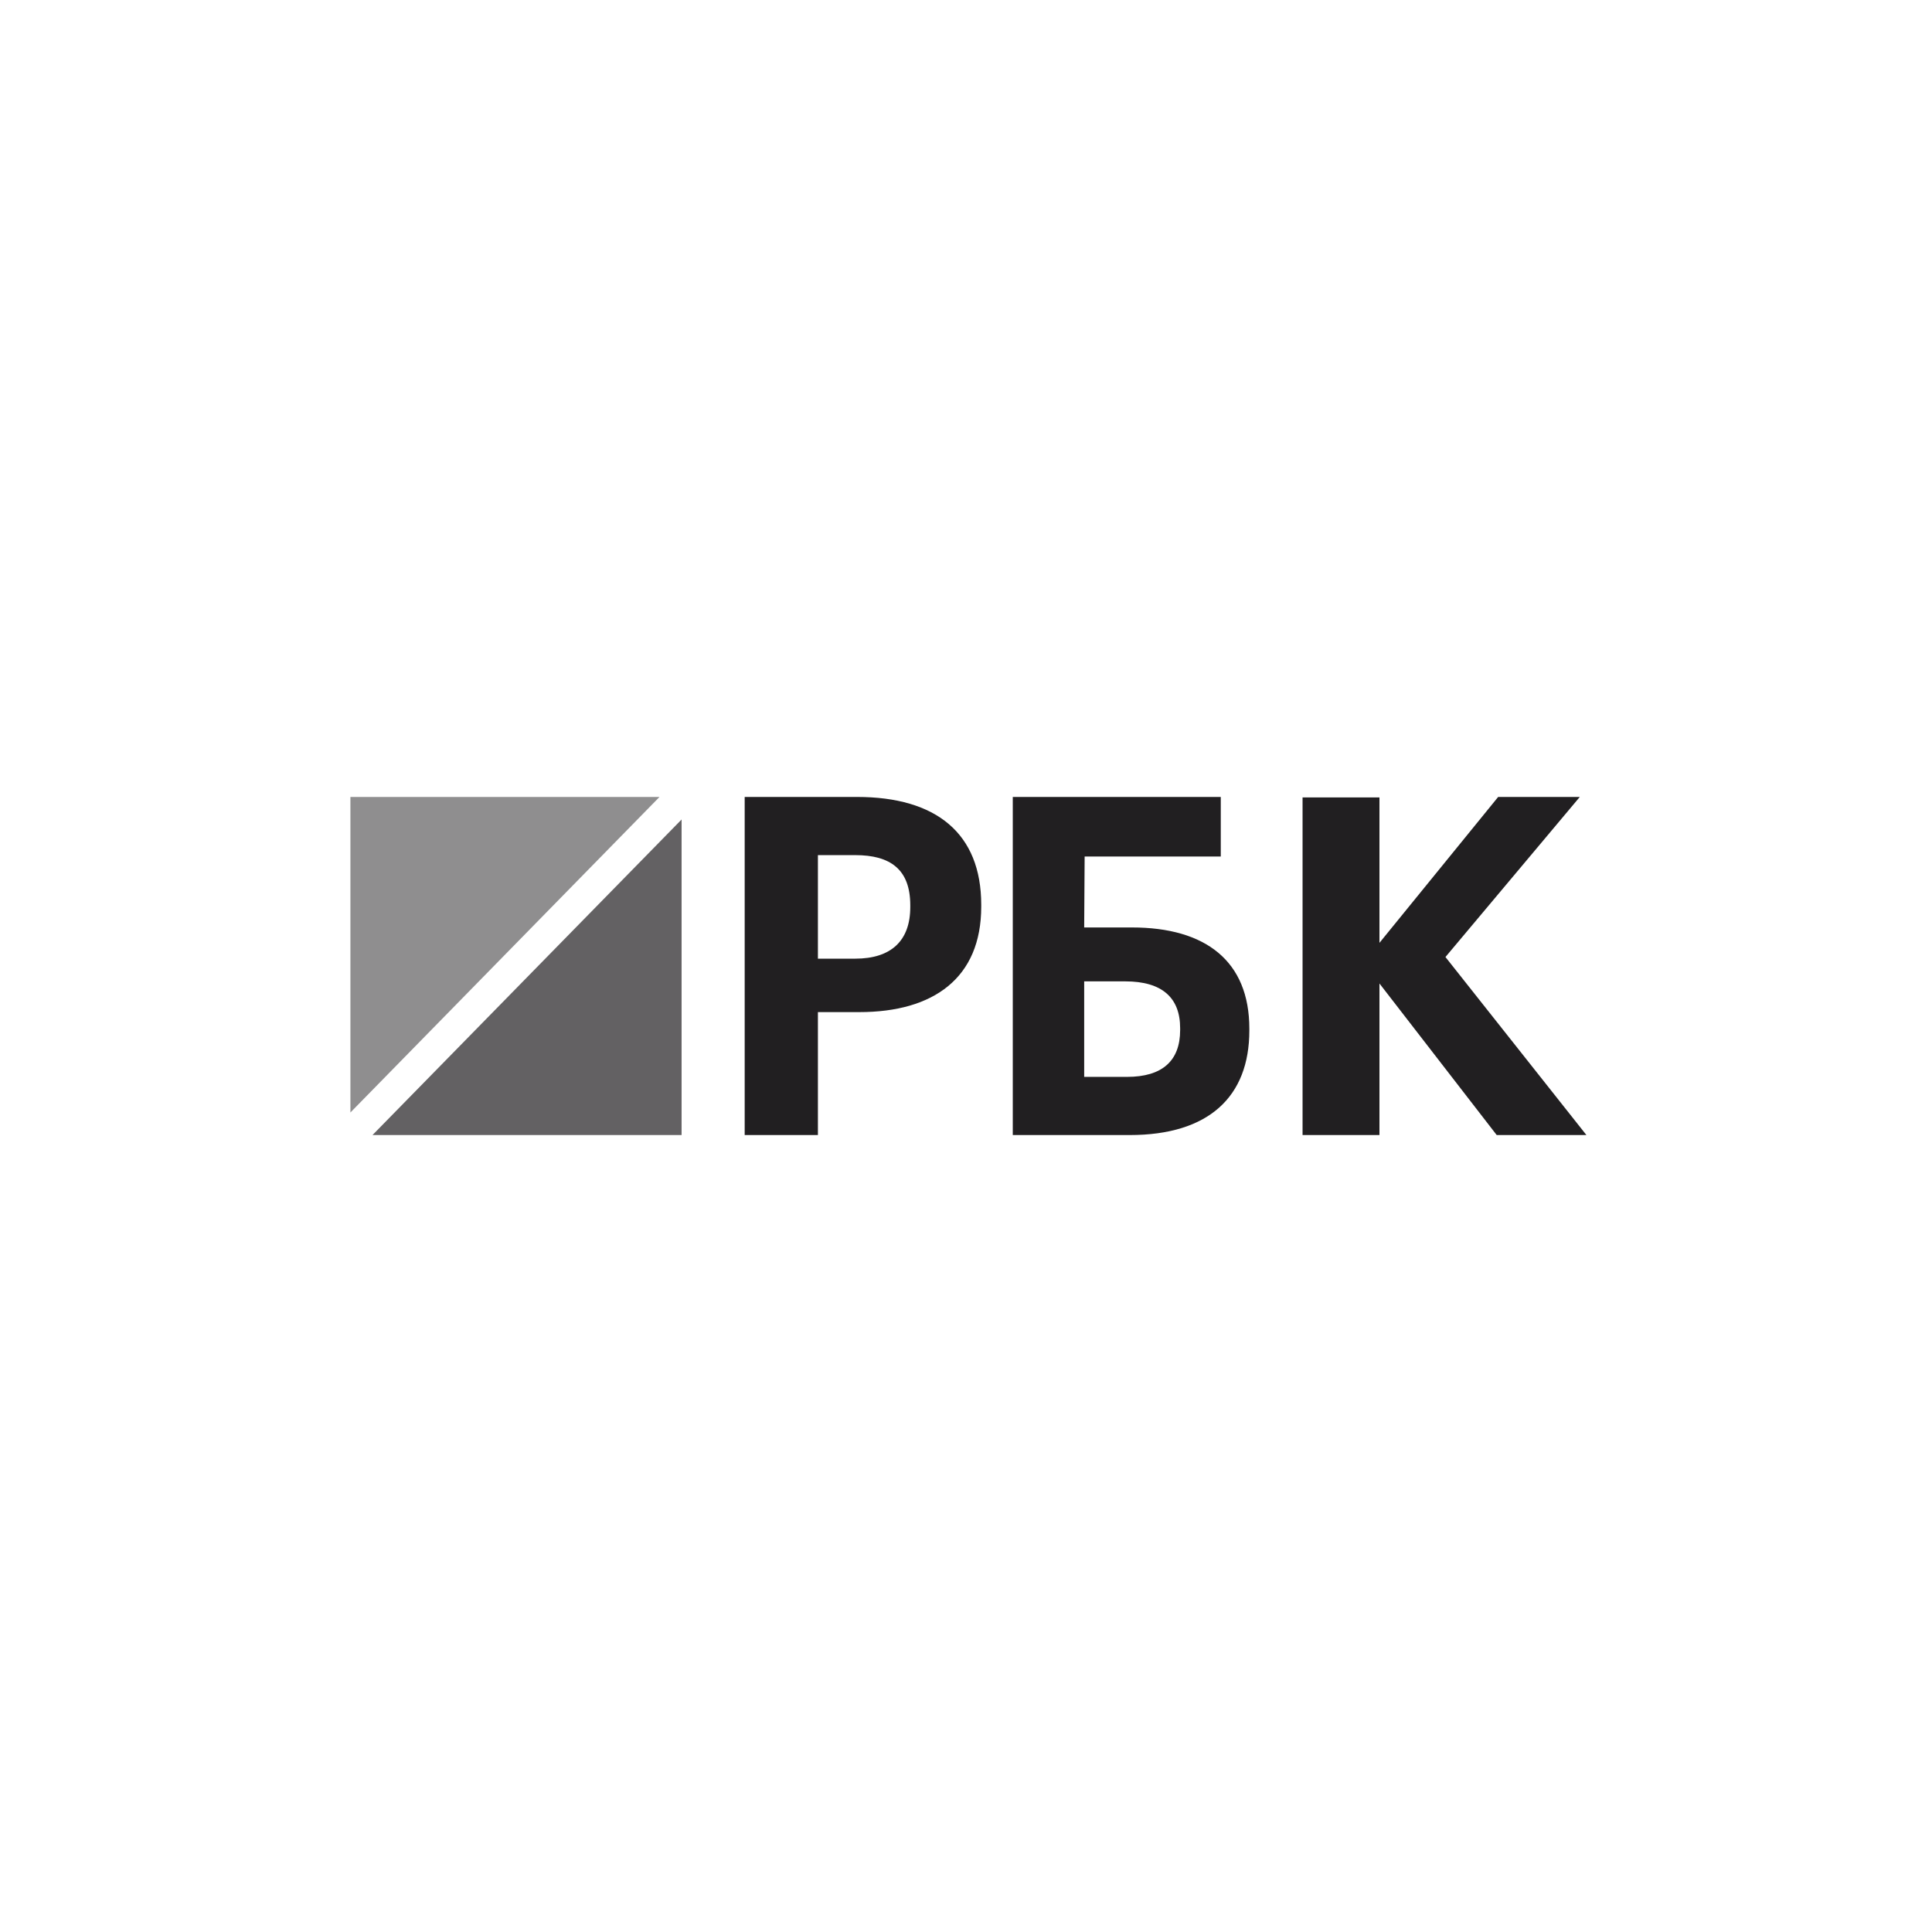
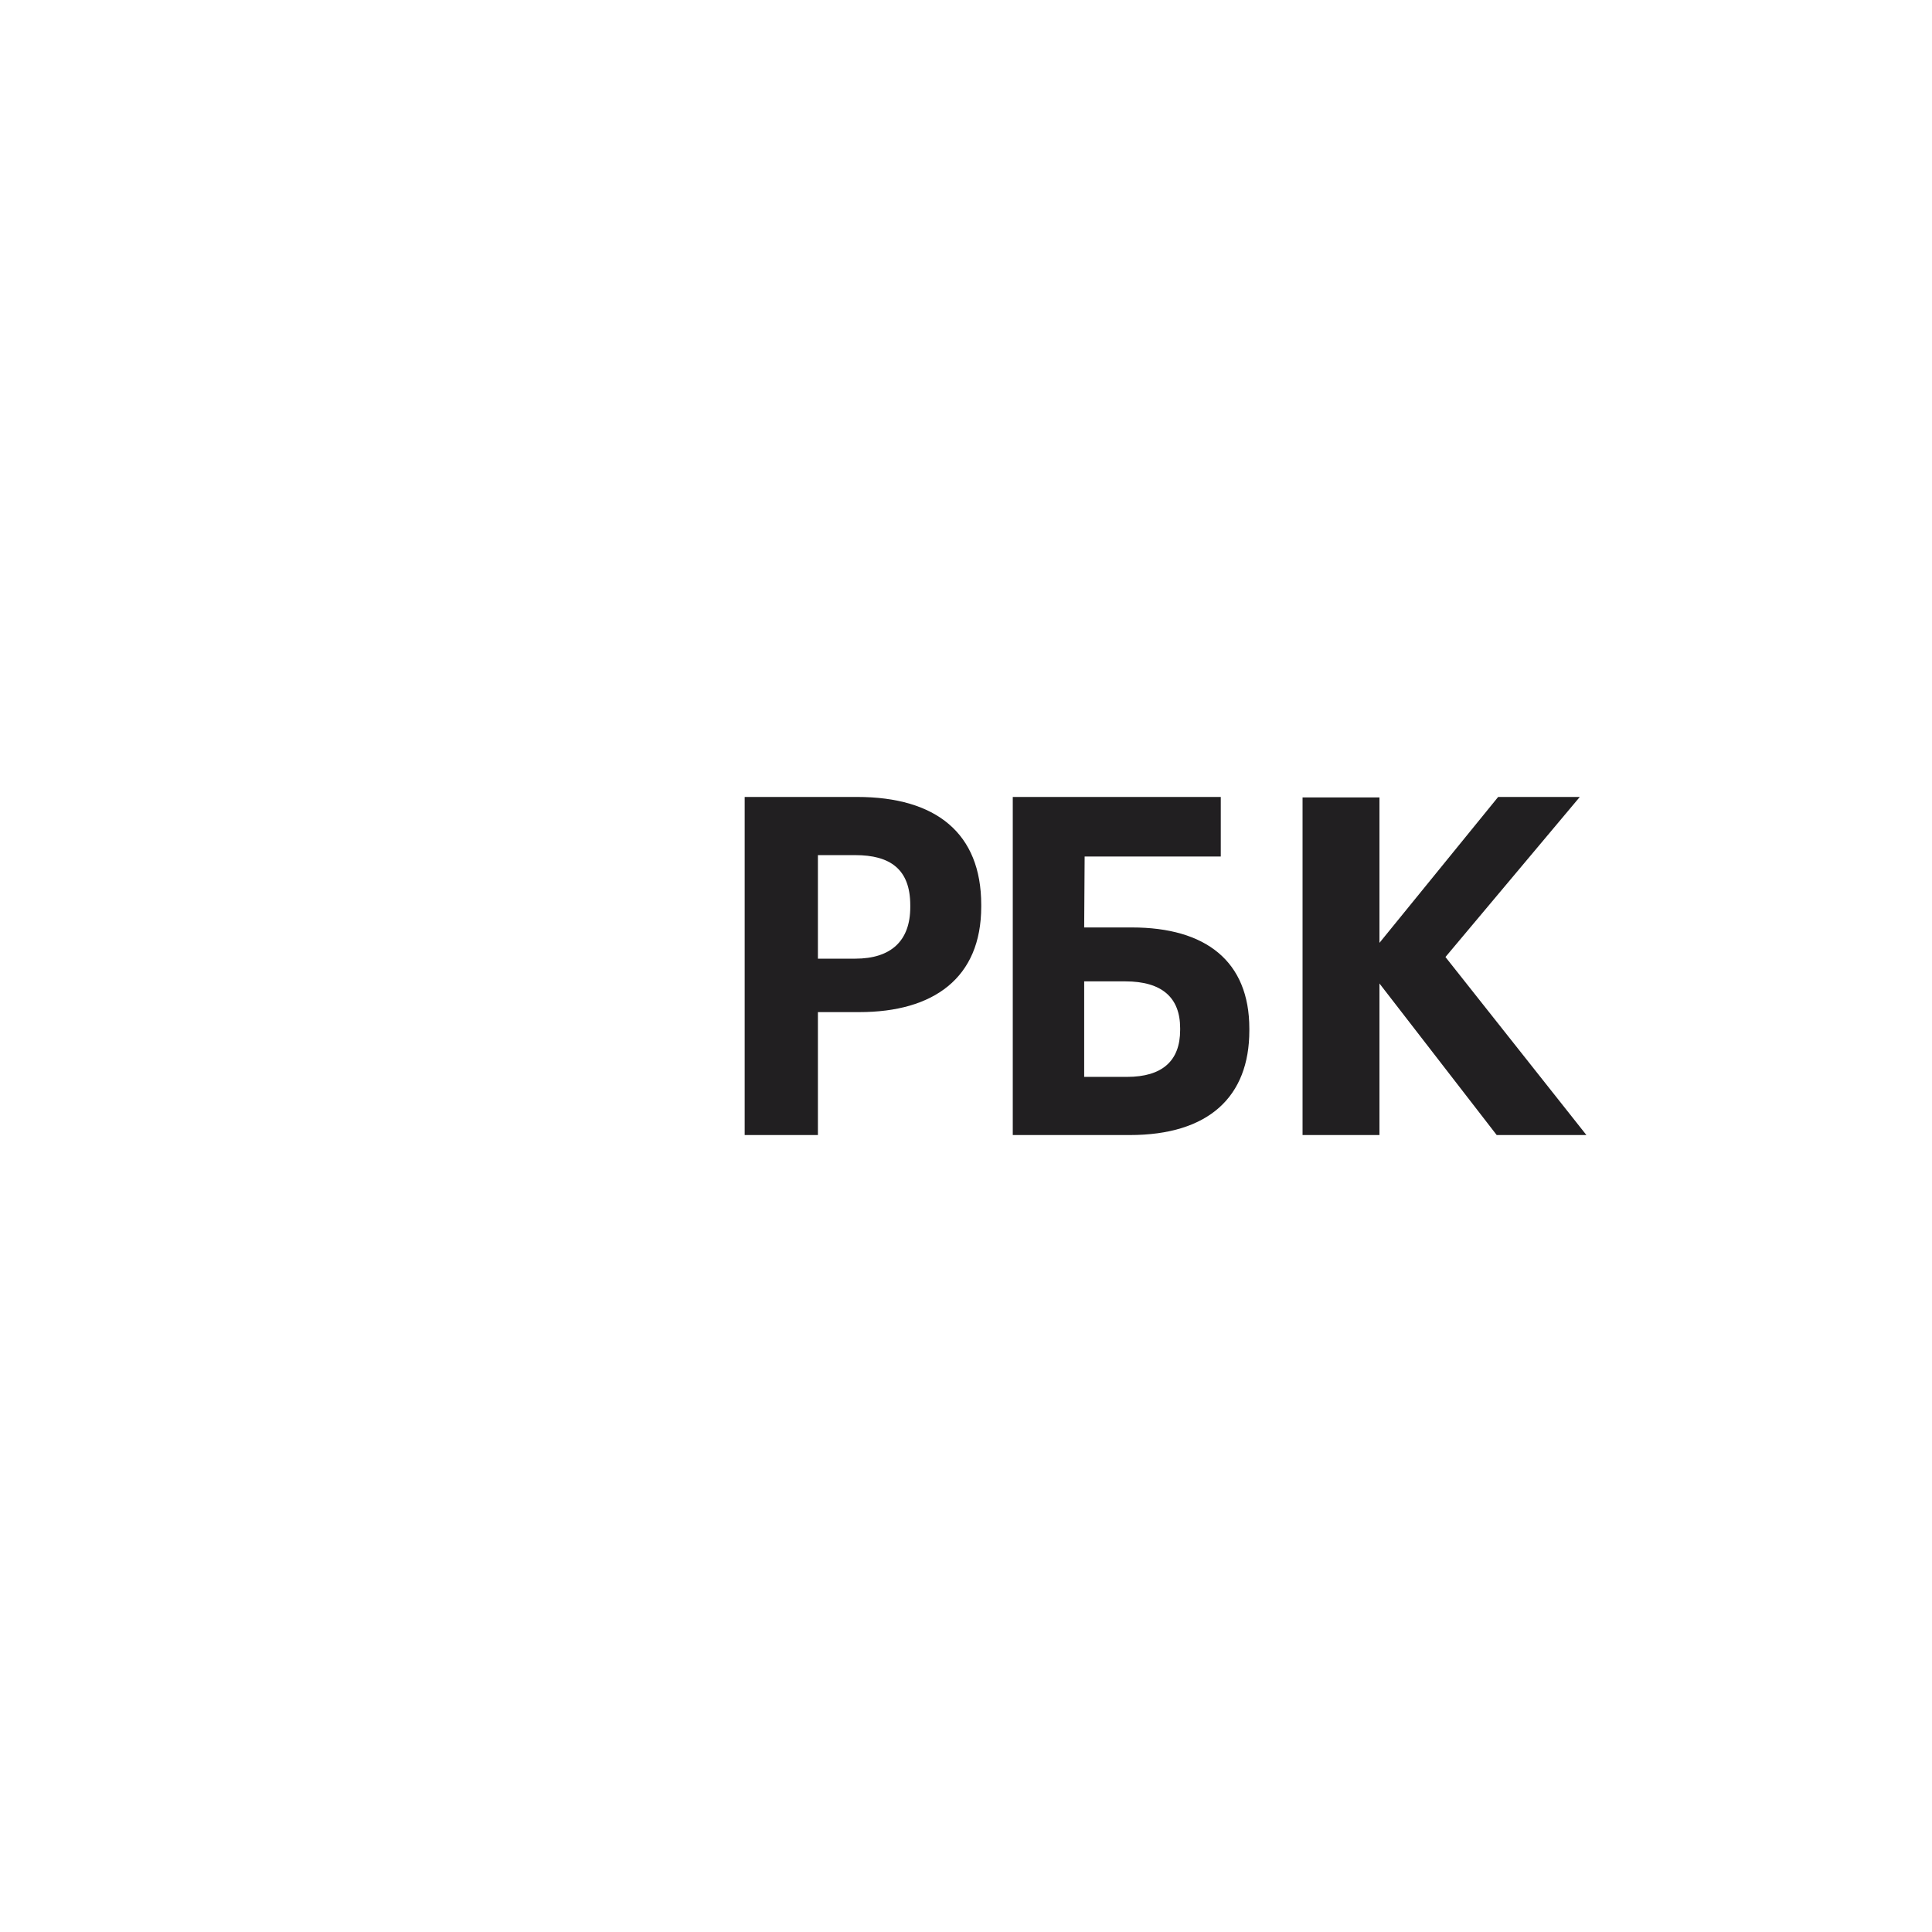
<svg xmlns="http://www.w3.org/2000/svg" width="400" height="400" viewBox="0 0 400 400" fill="none">
-   <path fill-rule="evenodd" clip-rule="evenodd" d="M72.549 165V230.332L136.544 165H72.549Z" fill="#211F21" fill-opacity="0.5" />
-   <path fill-rule="evenodd" clip-rule="evenodd" d="M77.121 235H141.116V169.668L77.121 235Z" fill="#211F21" fill-opacity="0.7" />
+   <path fill-rule="evenodd" clip-rule="evenodd" d="M72.549 165V230.332H72.549Z" fill="#211F21" fill-opacity="0.5" />
  <path fill-rule="evenodd" clip-rule="evenodd" d="M177.063 198.482C184.507 198.482 188.462 194.763 188.462 187.811V187.418C188.462 179.98 184.318 177.044 177.063 177.044H169.34V198.482H177.063ZM154.178 165H177.44C193.828 165 203.153 172.538 203.153 187.321V187.715C203.153 202.498 193.266 209.546 177.911 209.546H169.34V235H154.178V165ZM233.34 222.956C240.642 222.956 244.336 219.631 244.336 213.265V212.871C244.336 206.606 240.642 203.181 232.971 203.181H224.469V222.956H233.34ZM233.897 235H209.684V165H252.749V177.337H224.563L224.469 192.02H234.355C249.603 192.02 258.662 198.976 258.662 212.972V213.366C258.662 227.068 250.25 235 233.892 235H233.897ZM269.68 165.096H285.601V195.209L310.178 165H327.08L299.267 198.141L328.451 235H309.878L285.601 203.618V235H269.68V165.096Z" fill="#211F21" />
</svg>